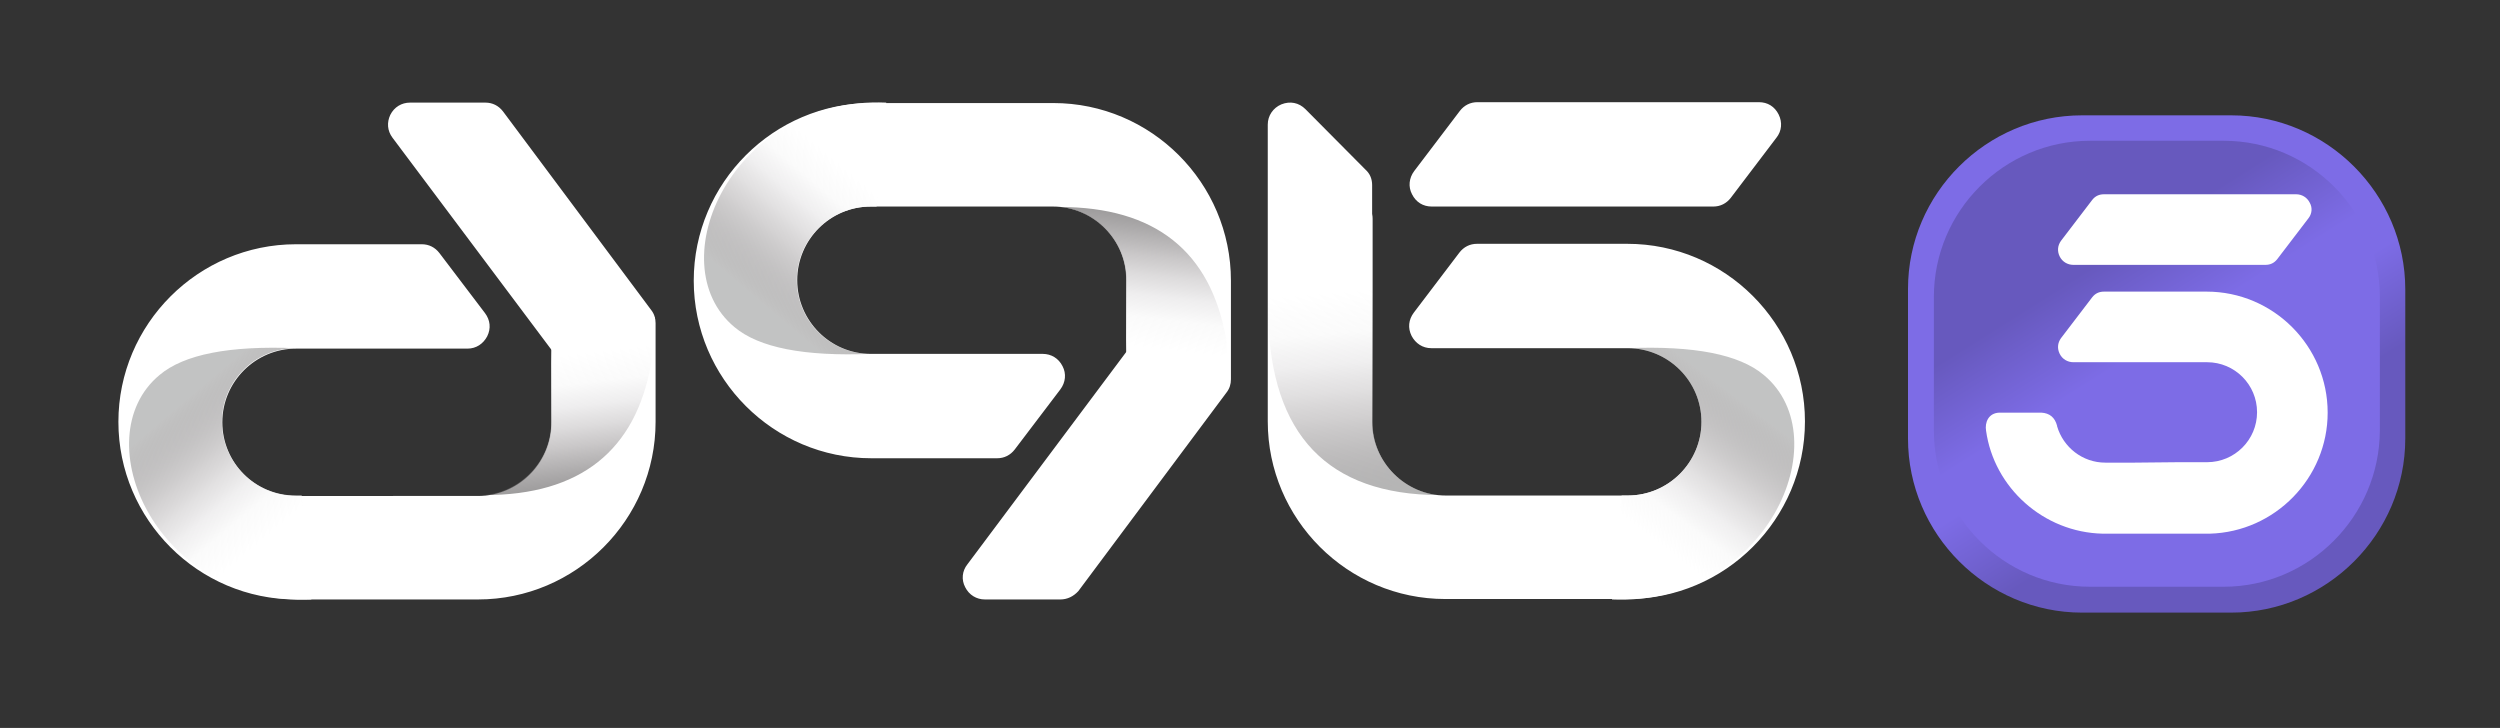
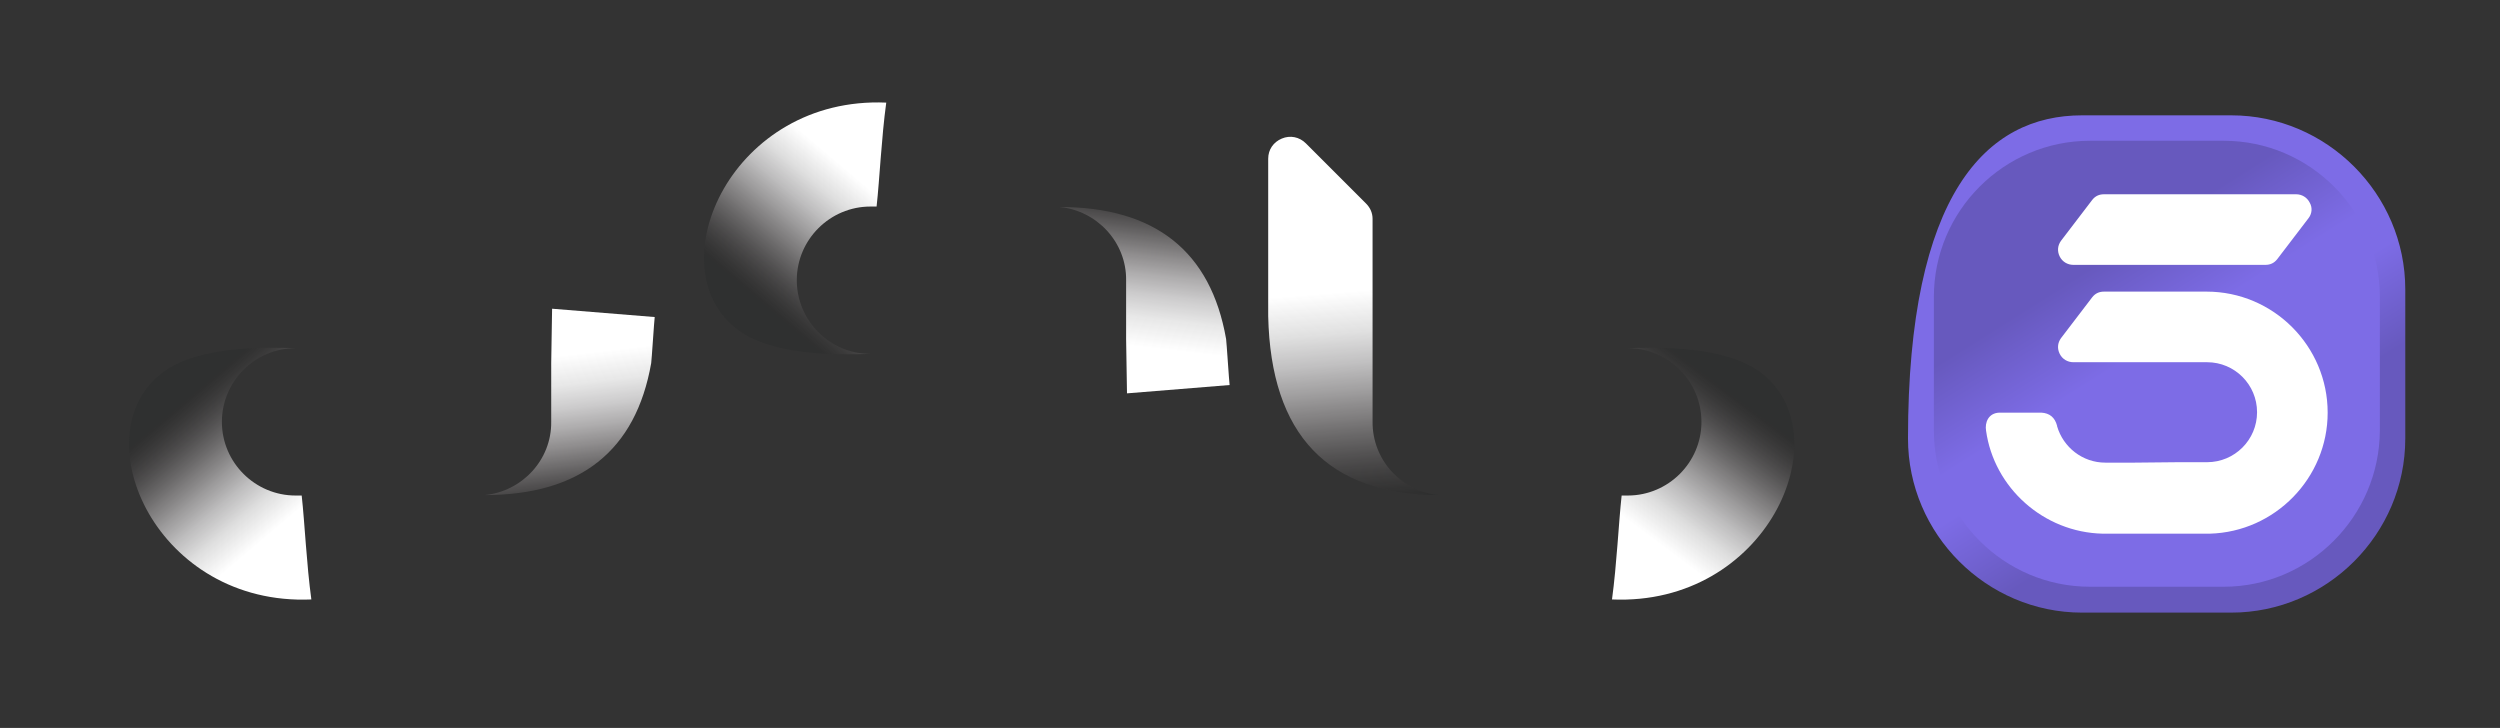
<svg xmlns="http://www.w3.org/2000/svg" id="Layer_1" x="0px" y="0px" viewBox="0 0 570.1 166" style="enable-background:new 0 0 570.1 166;" xml:space="preserve">
  <rect x="0" y="0" width="570.1" height="166" fill="#333333" stroke="none" />
  <style type="text/css">	.st0{fill-rule:evenodd;clip-rule:evenodd;fill:#FFFFFF;}	.st1{fill-rule:evenodd;clip-rule:evenodd;fill:url(#SVGID_1_);}	.st2{fill-rule:evenodd;clip-rule:evenodd;fill:url(#SVGID_00000113350175606441538500000003250030693547620275_);}	.st3{fill-rule:evenodd;clip-rule:evenodd;fill:url(#SVGID_00000048468644163508481250000016159122513288881080_);}	.st4{fill-rule:evenodd;clip-rule:evenodd;fill:url(#SVGID_00000068672368441201550170000011000404809269060760_);}	.st5{fill-rule:evenodd;clip-rule:evenodd;fill:url(#SVGID_00000140726249867555975330000002575770641961742474_);}	.st6{fill-rule:evenodd;clip-rule:evenodd;fill:url(#SVGID_00000033350888813302622610000015161284537032234422_);}	.st7{fill-rule:evenodd;clip-rule:evenodd;fill:url(#SVGID_00000069373615994423685270000013509790901080992948_);}	.st8{fill-rule:evenodd;clip-rule:evenodd;fill:url(#SVGID_00000049218050554298365330000014983886230586607272_);}</style>
-   <path class="st0" d="M405.1,31.4l-10.4,13.7c-1,1.3-2.4,2-4,2h-64.2c-2,0-3.6-1-4.5-2.8c-0.9-1.7-0.7-3.7,0.5-5.3l10.4-13.7 c1-1.3,2.4-2,4-2h64.2c2,0,3.6,1,4.5,2.8C406.5,27.9,406.3,29.9,405.1,31.4L405.1,31.4z M297.7,24.9c-1.5-1.5-3.5-1.9-5.5-1.1 c-1.9,0.8-3.1,2.6-3.1,4.6v67.7c0,22.3,18.2,40.5,40.5,40.5h41.5c22.3,0,40.5-18.2,40.5-40.5s-18.2-40.5-40.5-40.5h-34.3 c-1.6,0-3,0.7-4,2l-10.4,13.7c-1.2,1.6-1.4,3.5-0.5,5.3c0.9,1.7,2.5,2.8,4.5,2.8h44.8c9.2,0,16.8,7.5,16.8,16.8 c0,9.2-7.5,16.8-16.8,16.8h-41.5c-9.2,0-16.8-7.6-16.8-16.8v-54c0-1.4-0.5-2.6-1.5-3.5L297.7,24.9L297.7,24.9z M93.5,23.4h17.2 c1.6,0,3,0.7,4,2l33.8,45.3c0.7,0.9,1,1.9,1,3v22.5c0,22.3-18.2,40.5-40.5,40.5H67.5c-22.3,0-40.5-18.2-40.5-40.5 s18.2-40.5,40.5-40.5h28.7c1.6,0,3,0.7,4,2l10.4,13.7c1.2,1.6,1.4,3.5,0.5,5.3c-0.9,1.7-2.5,2.8-4.5,2.8H67.5 c-9.2,0-16.8,7.5-16.8,16.8c0,9.2,7.5,16.8,16.8,16.8H109c9.2,0,16.8-7.5,16.8-16.8V80c0-0.1,0-0.2-0.1-0.3L89.5,31.4 c-1.2-1.6-1.3-3.5-0.5-5.2C89.9,24.4,91.6,23.4,93.5,23.4L93.5,23.4z M241.8,136.7h-17.2c-1.9,0-3.6-1-4.5-2.8 c-0.9-1.7-0.7-3.7,0.5-5.2l36.2-48.4c0.1-0.1,0.1-0.1,0.1-0.3V63.9c0-9.2-7.5-16.8-16.8-16.8h-41.5c-9.2,0-16.8,7.5-16.8,16.8 c0,9.2,7.5,16.8,16.8,16.8h39.2c1.9,0,3.6,1,4.5,2.8c0.9,1.7,0.7,3.7-0.5,5.3l-10.4,13.7c-1,1.3-2.4,2-4,2h-28.7 c-22.3,0-40.5-18.2-40.5-40.5s18.2-40.5,40.5-40.5h41.5c22.3,0,40.5,18.2,40.5,40.5v22.5c0,1.1-0.3,2.1-1,3l-33.8,45.3 C244.8,136,243.4,136.7,241.8,136.7z" />
  <linearGradient id="SVGID_1_" gradientUnits="userSpaceOnUse" x1="306.54" y1="978.581" x2="310.359" y2="1025.938" gradientTransform="matrix(1 0 0 1 0 -912)">
    <stop offset="0" style="stop-color:#FFFFFF" />
    <stop offset="0.195" style="stop-color:#FAFAFA;stop-opacity:0.871" />
    <stop offset="0.343" style="stop-color:#EBEAEB;stop-opacity:0.772" />
    <stop offset="0.476" style="stop-color:#D3D1D2;stop-opacity:0.684" />
    <stop offset="0.6" style="stop-color:#B4B1B2;stop-opacity:0.602" />
    <stop offset="0.718" style="stop-color:#8E8B8C;stop-opacity:0.524" />
    <stop offset="0.831" style="stop-color:#656263;stop-opacity:0.449" />
    <stop offset="0.939" style="stop-color:#3C3B3B;stop-opacity:0.378" />
    <stop offset="1" style="stop-color:#252626;stop-opacity:0.337" />
  </linearGradient>
  <path class="st1" d="M328.2,112.9L328.2,112.9c-25.4-0.1-38.4-13.7-39-40.8V36.2c0-2.1,1.2-3.8,3.1-4.6c1.9-0.8,4-0.4,5.5,1.1 l13.7,13.7c1,1,1.5,2.2,1.5,3.5v46.2C312.9,104.9,319.6,112.1,328.2,112.9z" />
  <linearGradient id="SVGID_00000129185056700062552400000018445502286507629733_" gradientUnits="userSpaceOnUse" x1="259.663" y1="991.029" x2="263.66" y2="956.559" gradientTransform="matrix(1 0 0 1 0 -912)">
    <stop offset="0" style="stop-color:#FFFFFF" />
    <stop offset="0.195" style="stop-color:#FAFAFA;stop-opacity:0.906" />
    <stop offset="0.343" style="stop-color:#EBEAEB;stop-opacity:0.834" />
    <stop offset="0.476" style="stop-color:#D3D1D2;stop-opacity:0.77" />
    <stop offset="0.6" style="stop-color:#B4B1B2;stop-opacity:0.71" />
    <stop offset="0.718" style="stop-color:#8E8B8C;stop-opacity:0.654" />
    <stop offset="0.831" style="stop-color:#656263;stop-opacity:0.599" />
    <stop offset="0.939" style="stop-color:#3C3B3B;stop-opacity:0.547" />
    <stop offset="1" style="stop-color:#252626;stop-opacity:0.518" />
  </linearGradient>
  <path style="fill-rule:evenodd;clip-rule:evenodd;fill:url(#SVGID_00000129185056700062552400000018445502286507629733_);" d=" M241.6,47.2L241.6,47.2c21.8,0,34.5,10.1,38,30.1c0.1,0.6,0.7,9.9,0.8,10.5L257,89.7l-0.2-12.4V63.9C256.9,55.2,250.1,48,241.6,47.2 z" />
  <linearGradient id="SVGID_00000022559145616795672150000000429507269780010893_" gradientUnits="userSpaceOnUse" x1="128.563" y1="993.068" x2="132.559" y2="1027.537" gradientTransform="matrix(1 0 0 1 0 -912)">
    <stop offset="0" style="stop-color:#FFFFFF" />
    <stop offset="0.195" style="stop-color:#FAFAFA;stop-opacity:0.906" />
    <stop offset="0.343" style="stop-color:#EBEAEB;stop-opacity:0.834" />
    <stop offset="0.476" style="stop-color:#D3D1D2;stop-opacity:0.77" />
    <stop offset="0.6" style="stop-color:#B4B1B2;stop-opacity:0.71" />
    <stop offset="0.718" style="stop-color:#8E8B8C;stop-opacity:0.654" />
    <stop offset="0.831" style="stop-color:#656263;stop-opacity:0.599" />
    <stop offset="0.939" style="stop-color:#3C3B3B;stop-opacity:0.547" />
    <stop offset="1" style="stop-color:#252626;stop-opacity:0.518" />
  </linearGradient>
  <path style="fill-rule:evenodd;clip-rule:evenodd;fill:url(#SVGID_00000022559145616795672150000000429507269780010893_);" d=" M110.5,112.9L110.5,112.9c21.8,0,34.5-10.1,38-30.1c0.1-0.6,0.7-9.9,0.8-10.5l-23.4-1.9l-0.2,12.4v13.4 C125.8,104.9,119,112.1,110.5,112.9z" />
  <linearGradient id="SVGID_00000035527753115169688140000013208045629918485636_" gradientUnits="userSpaceOnUse" x1="372.271" y1="1031.41" x2="394.525" y2="1001.66" gradientTransform="matrix(1 0 0 1 0 -912)">
    <stop offset="0" style="stop-color:#FFFFFF" />
    <stop offset="0.195" style="stop-color:#FAFAFA;stop-opacity:0.859" />
    <stop offset="0.343" style="stop-color:#EBEAEB;stop-opacity:0.752" />
    <stop offset="0.476" style="stop-color:#D3D1D2;stop-opacity:0.656" />
    <stop offset="0.6" style="stop-color:#B4B1B2;stop-opacity:0.567" />
    <stop offset="0.718" style="stop-color:#8E8B8C;stop-opacity:0.482" />
    <stop offset="0.831" style="stop-color:#656263;stop-opacity:0.4" />
    <stop offset="0.939" style="stop-color:#3C3B3B;stop-opacity:0.323" />
    <stop offset="1" style="stop-color:#252626;stop-opacity:0.278" />
  </linearGradient>
  <path style="fill-rule:evenodd;clip-rule:evenodd;fill:url(#SVGID_00000035527753115169688140000013208045629918485636_);" d=" M367.6,136.7c1.1-8.1,1.5-17.3,2.2-23.7h1.4c9.2,0,16.8-7.5,16.8-16.8c0-9.2-7.5-16.8-16.8-16.8c15.1-0.6,25.4,1.4,31,6.1 C419.7,100,402.8,138.2,367.6,136.7z" />
  <linearGradient id="SVGID_00000117637446676014643170000016961900563918879639_" gradientUnits="userSpaceOnUse" x1="197.672" y1="954.641" x2="174.638" y2="981.809" gradientTransform="matrix(1 0 0 1 0 -912)">
    <stop offset="0" style="stop-color:#FFFFFF" />
    <stop offset="0.195" style="stop-color:#FAFAFA;stop-opacity:0.859" />
    <stop offset="0.343" style="stop-color:#EBEAEB;stop-opacity:0.752" />
    <stop offset="0.476" style="stop-color:#D3D1D2;stop-opacity:0.656" />
    <stop offset="0.6" style="stop-color:#B4B1B2;stop-opacity:0.567" />
    <stop offset="0.718" style="stop-color:#8E8B8C;stop-opacity:0.482" />
    <stop offset="0.831" style="stop-color:#656263;stop-opacity:0.4" />
    <stop offset="0.939" style="stop-color:#3C3B3B;stop-opacity:0.323" />
    <stop offset="1" style="stop-color:#252626;stop-opacity:0.278" />
  </linearGradient>
  <path style="fill-rule:evenodd;clip-rule:evenodd;fill:url(#SVGID_00000117637446676014643170000016961900563918879639_);" d=" M202.1,23.4c-1.1,8.1-1.5,17.3-2.2,23.7h-1.4c-9.2,0-16.8,7.5-16.8,16.8c0,9.2,7.5,16.8,16.8,16.8c-15.1,0.6-25.4-1.4-31-6.1 C150,60.1,167,21.9,202.1,23.4z" />
  <linearGradient id="SVGID_00000097475595719093888180000005987493063075976334_" gradientUnits="userSpaceOnUse" x1="66.552" y1="1029.461" x2="43.519" y2="1002.294" gradientTransform="matrix(1 0 0 1 0 -912)">
    <stop offset="0" style="stop-color:#FFFFFF" />
    <stop offset="0.195" style="stop-color:#FAFAFA;stop-opacity:0.859" />
    <stop offset="0.343" style="stop-color:#EBEAEB;stop-opacity:0.752" />
    <stop offset="0.476" style="stop-color:#D3D1D2;stop-opacity:0.656" />
    <stop offset="0.6" style="stop-color:#B4B1B2;stop-opacity:0.567" />
    <stop offset="0.718" style="stop-color:#8E8B8C;stop-opacity:0.482" />
    <stop offset="0.831" style="stop-color:#656263;stop-opacity:0.4" />
    <stop offset="0.939" style="stop-color:#3C3B3B;stop-opacity:0.323" />
    <stop offset="1" style="stop-color:#252626;stop-opacity:0.278" />
  </linearGradient>
  <path style="fill-rule:evenodd;clip-rule:evenodd;fill:url(#SVGID_00000097475595719093888180000005987493063075976334_);" d=" M71,136.7c-1.1-8.1-1.5-17.3-2.2-23.7h-1.4c-9.2,0-16.8-7.5-16.8-16.8c0-9.2,7.5-16.8,16.8-16.8c-15.1-0.6-25.4,1.4-31,6.1 C18.9,100,35.8,138.2,71,136.7z" />
  <linearGradient id="SVGID_00000069395908061449423590000000112007747759902088_" gradientUnits="userSpaceOnUse" x1="537.363" y1="12.692" x2="476.606" y2="109.047" gradientTransform="matrix(1 0 0 -1 0 168)">
    <stop offset="0" style="stop-color:#6759BE" />
    <stop offset="0.102" style="stop-color:#6759BE" />
    <stop offset="0.317" style="stop-color:#6759BE" />
    <stop offset="0.52" style="stop-color:#6759BE" />
    <stop offset="0.708" style="stop-color:#7D6CE6" />
    <stop offset="0.873" style="stop-color:#7D6CE6" />
    <stop offset="1" style="stop-color:#7D6CE6" />
  </linearGradient>
-   <path style="fill-rule:evenodd;clip-rule:evenodd;fill:url(#SVGID_00000069395908061449423590000000112007747759902088_);" d=" M474.8,26.3h34c21.8,0,39.7,17.9,39.7,39.7v34c0,21.8-17.9,39.7-39.7,39.7h-34c-21.8,0-39.7-17.9-39.7-39.7V65.9 C435.1,44.1,453,26.3,474.8,26.3z" />
+   <path style="fill-rule:evenodd;clip-rule:evenodd;fill:url(#SVGID_00000069395908061449423590000000112007747759902088_);" d=" M474.8,26.3h34c21.8,0,39.7,17.9,39.7,39.7v34c0,21.8-17.9,39.7-39.7,39.7h-34c-21.8,0-39.7-17.9-39.7-39.7C435.1,44.1,453,26.3,474.8,26.3z" />
  <linearGradient id="SVGID_00000098189358158919941220000017455971011476030358_" gradientUnits="userSpaceOnUse" x1="450.934" y1="149.889" x2="505.387" y2="63.532" gradientTransform="matrix(1 0 0 -1 0 168)">
    <stop offset="0" style="stop-color:#6759BE" />
    <stop offset="0.102" style="stop-color:#6759BE" />
    <stop offset="0.317" style="stop-color:#6759BE" />
    <stop offset="0.49" style="stop-color:#6759BE" />
    <stop offset="0.708" style="stop-color:#7D6CE6" />
    <stop offset="0.873" style="stop-color:#7D6CE6" />
    <stop offset="1" style="stop-color:#7D6CE6" />
  </linearGradient>
  <path style="fill-rule:evenodd;clip-rule:evenodd;fill:url(#SVGID_00000098189358158919941220000017455971011476030358_);" d=" M507.1,133.8h-30.5c-19.6,0-35.6-16-35.6-35.6V67.7c0-19.6,16-35.6,35.6-35.6h30.5c19.6,0,35.6,16,35.6,35.6v30.5 C542.6,117.8,526.6,133.8,507.1,133.8z" />
  <path class="st0" d="M496.7,105.4h6.6c6.3,0,11.4-5.1,11.4-11.4s-5.1-11.4-11.4-11.4h-30.5c-1.3,0-2.5-0.7-3.1-1.9 c-0.6-1.2-0.5-2.5,0.3-3.6l7.1-9.3c0.7-0.9,1.6-1.3,2.7-1.3h23.4c15.2,0,27.6,12.4,27.6,27.6c0,14.9-12,27.2-26.9,27.6 c-0.1,0-0.2,0-0.2,0h-0.3l0,0h-6.6l0,0h-10l0,0h-6.6l0,0h-0.4c-0.1,0-0.2,0-0.3,0c-13.5-0.3-24.8-10.5-26.6-23.5 c-0.3-1.8,0.5-4,3-4.1h9.6c1.9,0.1,3.1,1.1,3.6,3v0.1l0,0l0,0c1.4,4.8,5.8,8.3,11,8.3h6.6l0,0L496.7,105.4L496.7,105.4L496.7,105.4z  M526.4,49.8l-7.1,9.3c-0.7,0.9-1.6,1.3-2.7,1.3h-43.8c-1.3,0-2.5-0.7-3.1-1.9s-0.5-2.5,0.3-3.6l7.1-9.3c0.7-0.9,1.6-1.3,2.7-1.3 h43.8c1.3,0,2.5,0.7,3.1,1.9C527.4,47.4,527.2,48.8,526.4,49.8z" />
</svg>